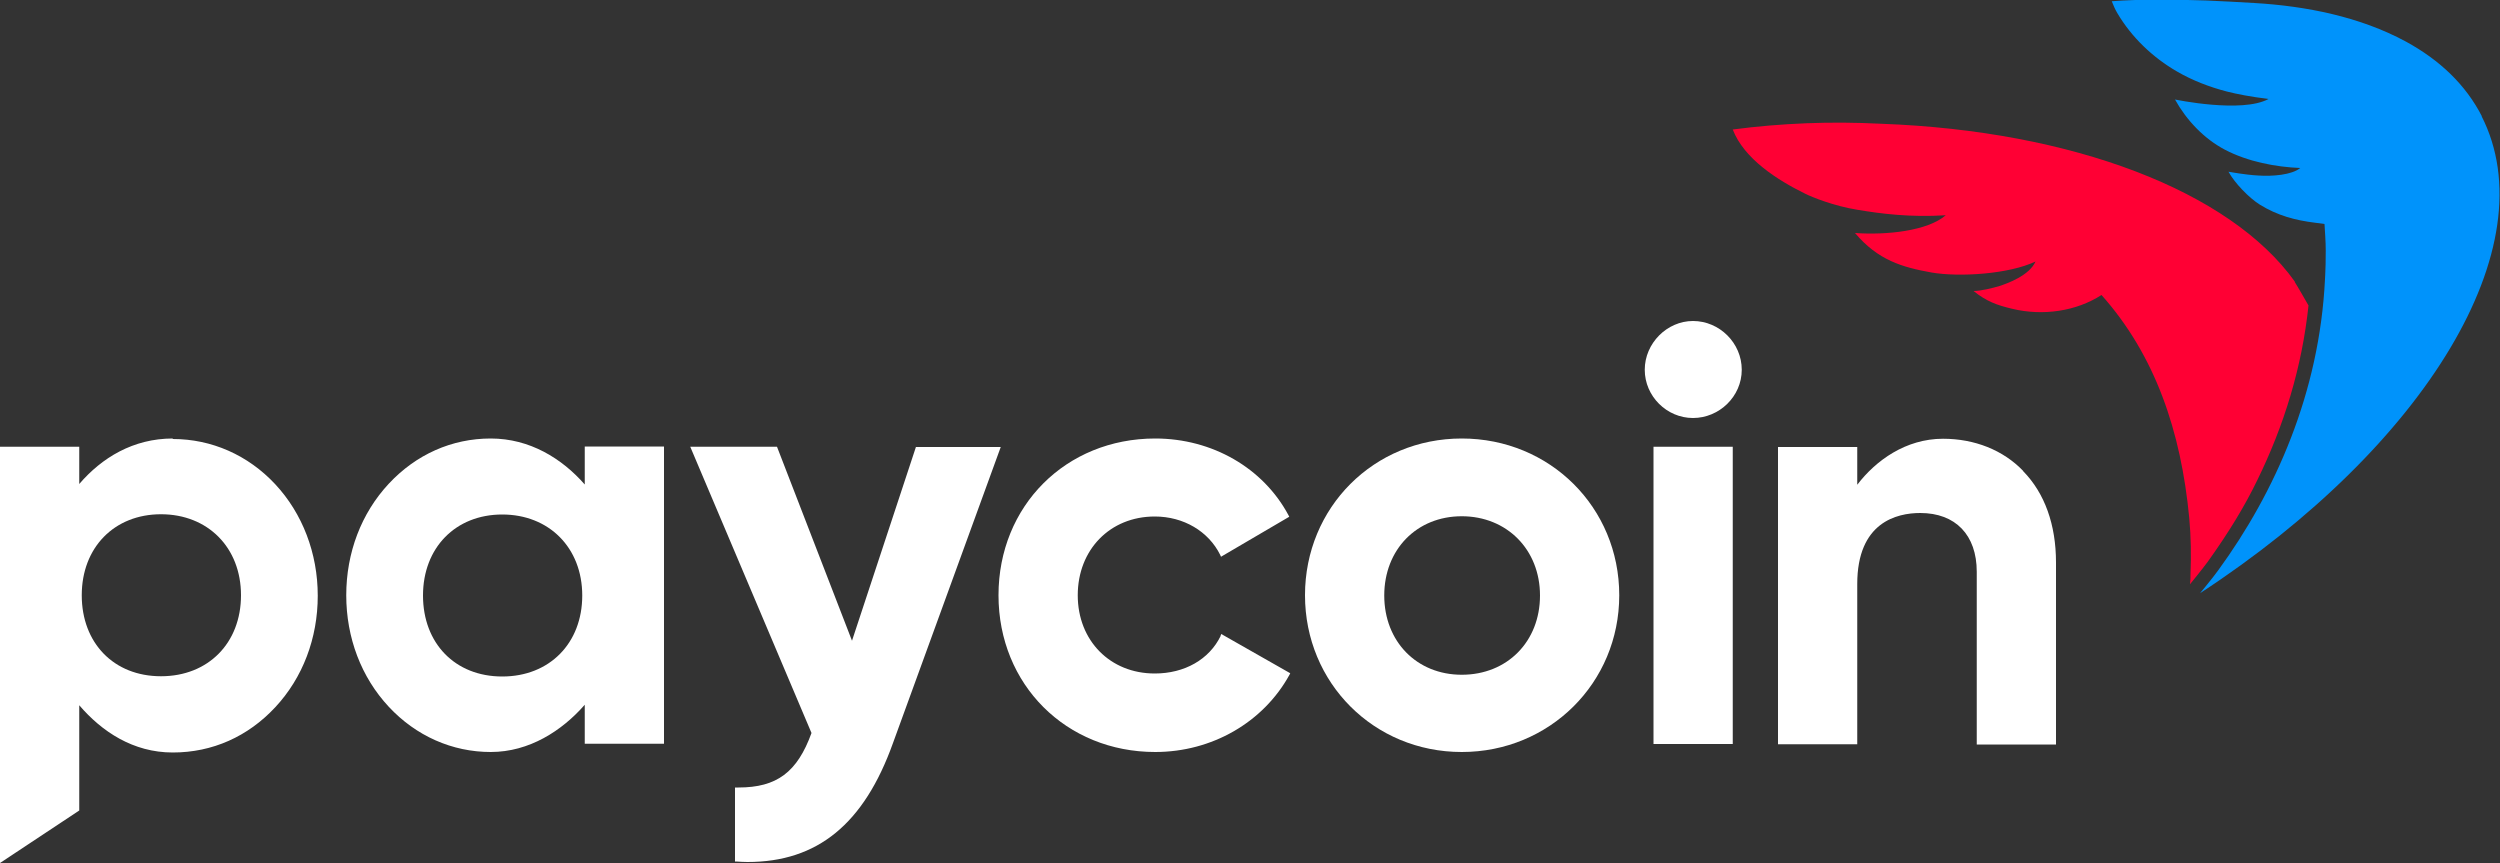
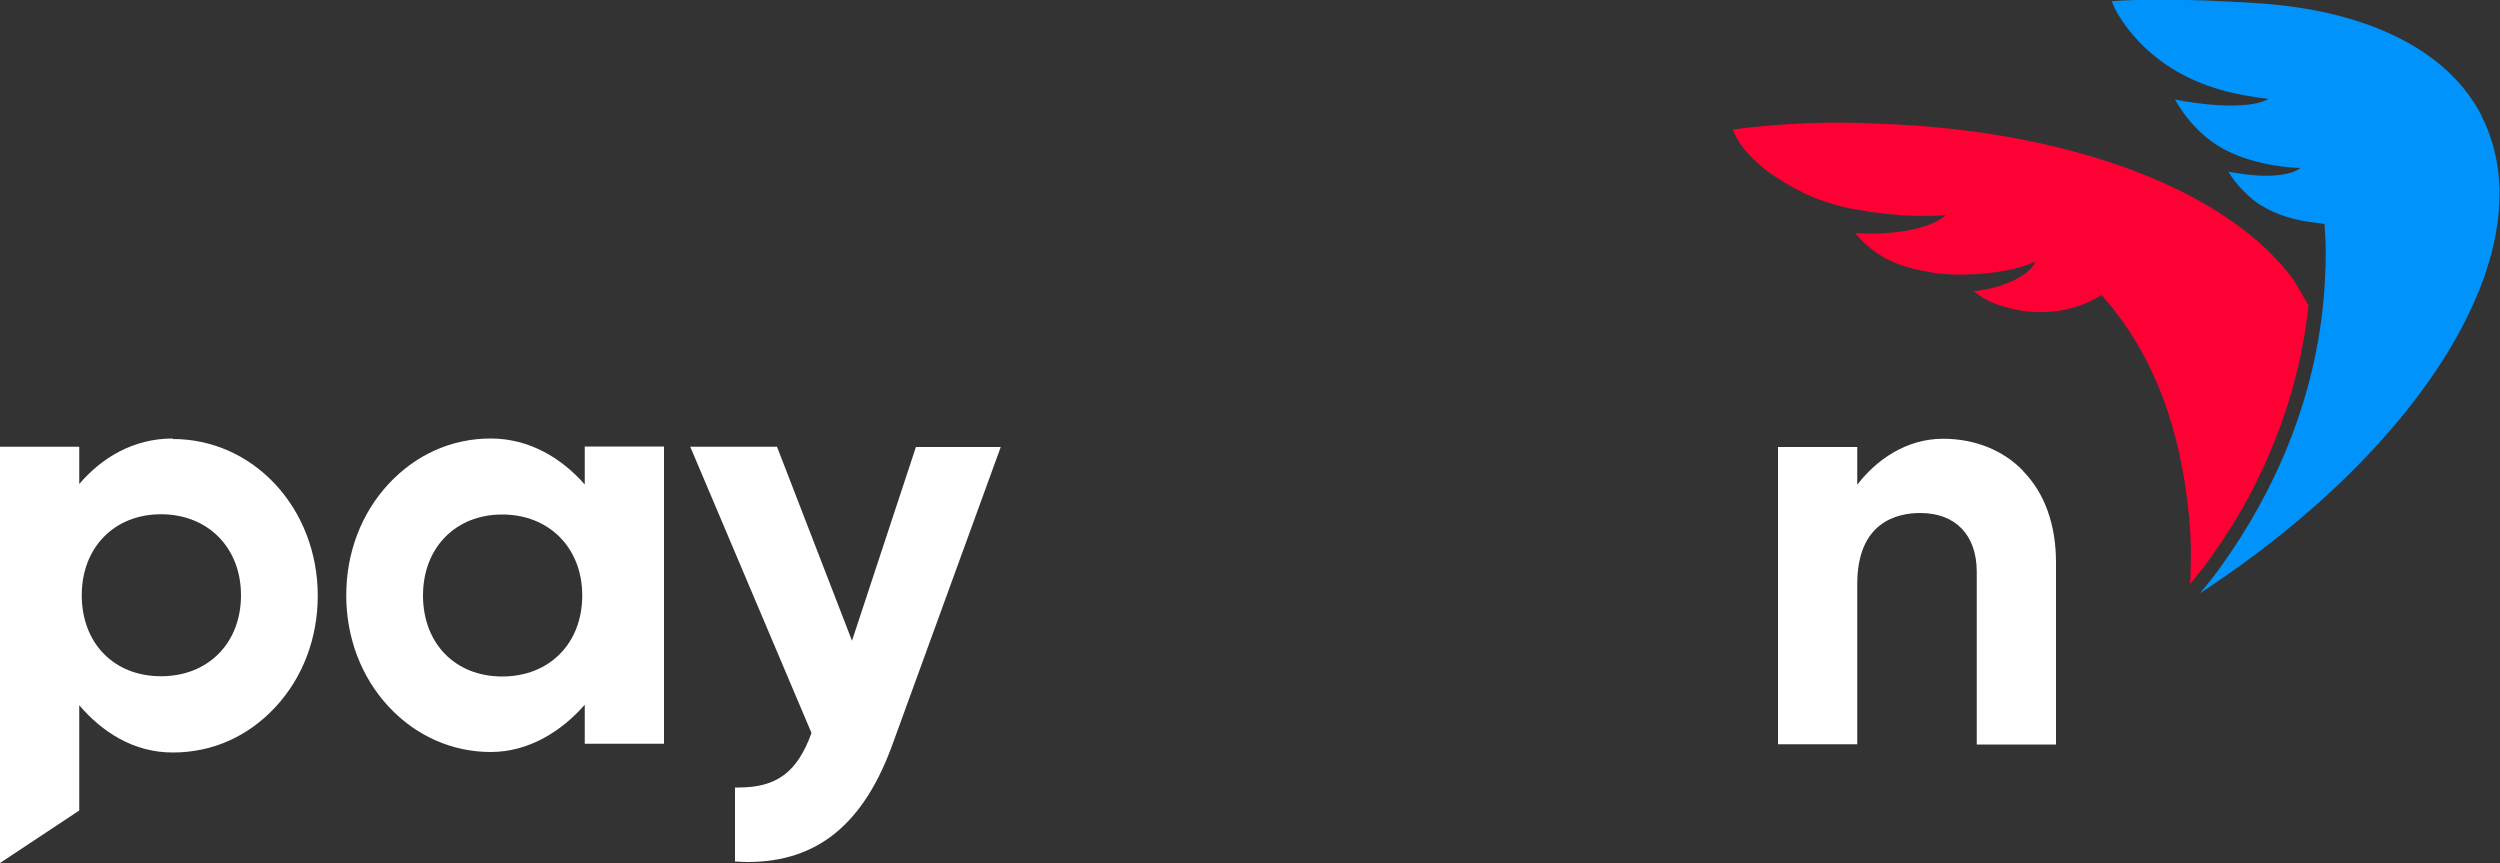
<svg xmlns="http://www.w3.org/2000/svg" id="a" viewBox="0 0 100 34.52">
  <rect x="0" y="0" width="100" height="34.52" fill="#333333" stroke="none" />
  <defs>
    <style>.b{fill:#0093fb;}.c{fill:#fff;}.d{fill:#ff0034;}</style>
  </defs>
  <g>
-     <path class="c" d="M67.72,12.84c-1.04,0-1.93,.89-1.93,1.95s.88,1.93,1.93,1.93,1.95-.86,1.95-1.93-.89-1.95-1.95-1.95Z" />
    <path class="c" d="M6.91,17.54c-1.58,0-2.84,.77-3.74,1.82v-1.49H0v16.65l3.17-2.1v-4.21c.9,1.05,2.15,1.89,3.74,1.89s3.01-.64,4.1-1.81c1.1-1.18,1.7-2.76,1.7-4.46s-.61-3.29-1.7-4.46c-1.09-1.17-2.55-1.81-4.1-1.81Zm2.73,6.27c0,1.91-1.31,3.24-3.2,3.24s-3.17-1.33-3.17-3.24,1.3-3.24,3.17-3.24,3.2,1.33,3.2,3.24Z" />
-     <path class="c" d="M23.39,19.38c-.91-1.04-2.2-1.84-3.76-1.84s-2.99,.64-4.08,1.81c-1.1,1.18-1.7,2.76-1.7,4.46s.6,3.28,1.7,4.46c1.09,1.17,2.54,1.81,4.08,1.81s2.85-.85,3.76-1.89v1.56h3.17v-11.89h-3.17v1.51Zm-.1,4.44c0,1.91-1.31,3.24-3.2,3.24s-3.17-1.33-3.17-3.24,1.3-3.24,3.17-3.24,3.2,1.33,3.2,3.24Z" />
-     <path class="c" d="M48.83,25.43c-.46,.95-1.45,1.51-2.64,1.51-1.78,0-3.08-1.31-3.08-3.13s1.29-3.15,3.08-3.15c1.15,0,2.15,.59,2.62,1.54l.03,.07,2.73-1.6-.03-.06c-1.01-1.89-3.05-3.07-5.33-3.07-3.58,0-6.27,2.7-6.27,6.27s2.7,6.27,6.27,6.27c2.26,0,4.32-1.18,5.37-3.09l.03-.06-2.76-1.57-.03,.07Z" />
-     <path class="c" d="M58.47,17.54c-3.52,0-6.27,2.76-6.27,6.27s2.76,6.27,6.27,6.27,6.3-2.76,6.3-6.27-2.77-6.27-6.3-6.27Zm0,9.45c-1.8,0-3.1-1.33-3.1-3.17s1.3-3.17,3.1-3.17,3.13,1.33,3.13,3.17-1.31,3.17-3.13,3.17Z" />
-     <rect class="c" x="66.14" y="17.87" width="3.17" height="11.89" />
+     <path class="c" d="M23.39,19.38c-.91-1.04-2.2-1.84-3.76-1.84s-2.99,.64-4.08,1.81c-1.1,1.18-1.7,2.76-1.7,4.46s.6,3.28,1.7,4.46c1.09,1.17,2.54,1.81,4.08,1.81s2.85-.85,3.76-1.89v1.56h3.17v-11.89h-3.17v1.51Zm-.1,4.44c0,1.91-1.31,3.24-3.2,3.24s-3.17-1.33-3.17-3.24,1.3-3.24,3.17-3.24,3.2,1.33,3.2,3.24" />
    <path class="c" d="M80.92,18.83c-.8-.83-1.94-1.28-3.2-1.28-1.49,0-2.69,.87-3.43,1.84v-1.51h-3.17v11.89h3.17v-6.41c0-2.47,1.58-2.84,2.52-2.84,1.41,0,2.26,.88,2.26,2.35v6.91h3.17v-7.28c0-1.51-.45-2.77-1.31-3.65Z" />
    <path class="c" d="M36.64,17.87l-2.56,7.76-3-7.76h-3.47l4.85,11.45c-.57,1.57-1.39,2.18-2.92,2.18h-.14v2.96h.05c.15,.01,.3,.02,.45,.02,2.8,0,4.66-1.52,5.82-4.76l4.31-11.84h-3.39Z" />
  </g>
  <g>
    <path class="b" d="M99.28,4.66c-.65-1.27-1.69-2.26-3.05-3-1.83-.99-3.99-1.42-6.06-1.54-.44-.03-1.46-.08-1.92-.1-1.16-.04-2.67-.06-3.78,.03,.07,.17,.13,.32,.22,.47,.57,.97,1.42,1.78,2.39,2.34,.62,.36,1.3,.62,1.99,.8,.44,.11,.9,.2,1.67,.3-1.07,.58-3.74,.02-3.74,.02,.46,.83,1.16,1.57,2,2.01,.92,.48,2.03,.69,3.01,.73-.34,.28-1.12,.34-1.69,.3-.19-.01-.54-.04-1.18-.15,.24,.44,.81,1.04,1.26,1.32,.7,.43,1.4,.62,2.21,.72l.37,.05s.03,.45,.03,.49c.05,.75-.01,1.71-.01,1.71-.22,4.55-1.99,8.52-4.27,11.65-.23,.32-.73,.92-.73,.92,9.01-5.89,13.92-13.88,11.26-19.09Z" />
    <path class="d" d="M91.79,11.26c-2.58-3.61-8.88-6.03-16.55-6.31-.99-.05-1.99-.06-2.98-.02-.99,.04-1.97,.12-2.95,.25,.45,1.17,1.78,2.02,2.9,2.57,.28,.14,1.15,.49,2.08,.64,.95,.16,2.13,.31,3.54,.22-.73,.63-2.37,.8-3.63,.71,.92,1.09,1.89,1.37,3.06,1.58,1.1,.19,3.09,.07,4.16-.44-.24,.56-1.13,.88-1.44,.98-.27,.08-.74,.2-1.04,.2,.53,.42,.92,.56,1.54,.71,1.24,.3,2.57,.1,3.58-.55,2.14,2.4,3.18,5.44,3.51,8.92,.07,.76,.08,1.51,.05,2.25,0,.14,0,.26-.02,.4,0,0,.49-.6,.71-.9,.85-1.19,1.47-2.21,1.97-3.24,1.09-2.22,1.8-4.55,2.06-7.01,0,0-.45-.79-.55-.94Z" />
  </g>
</svg>